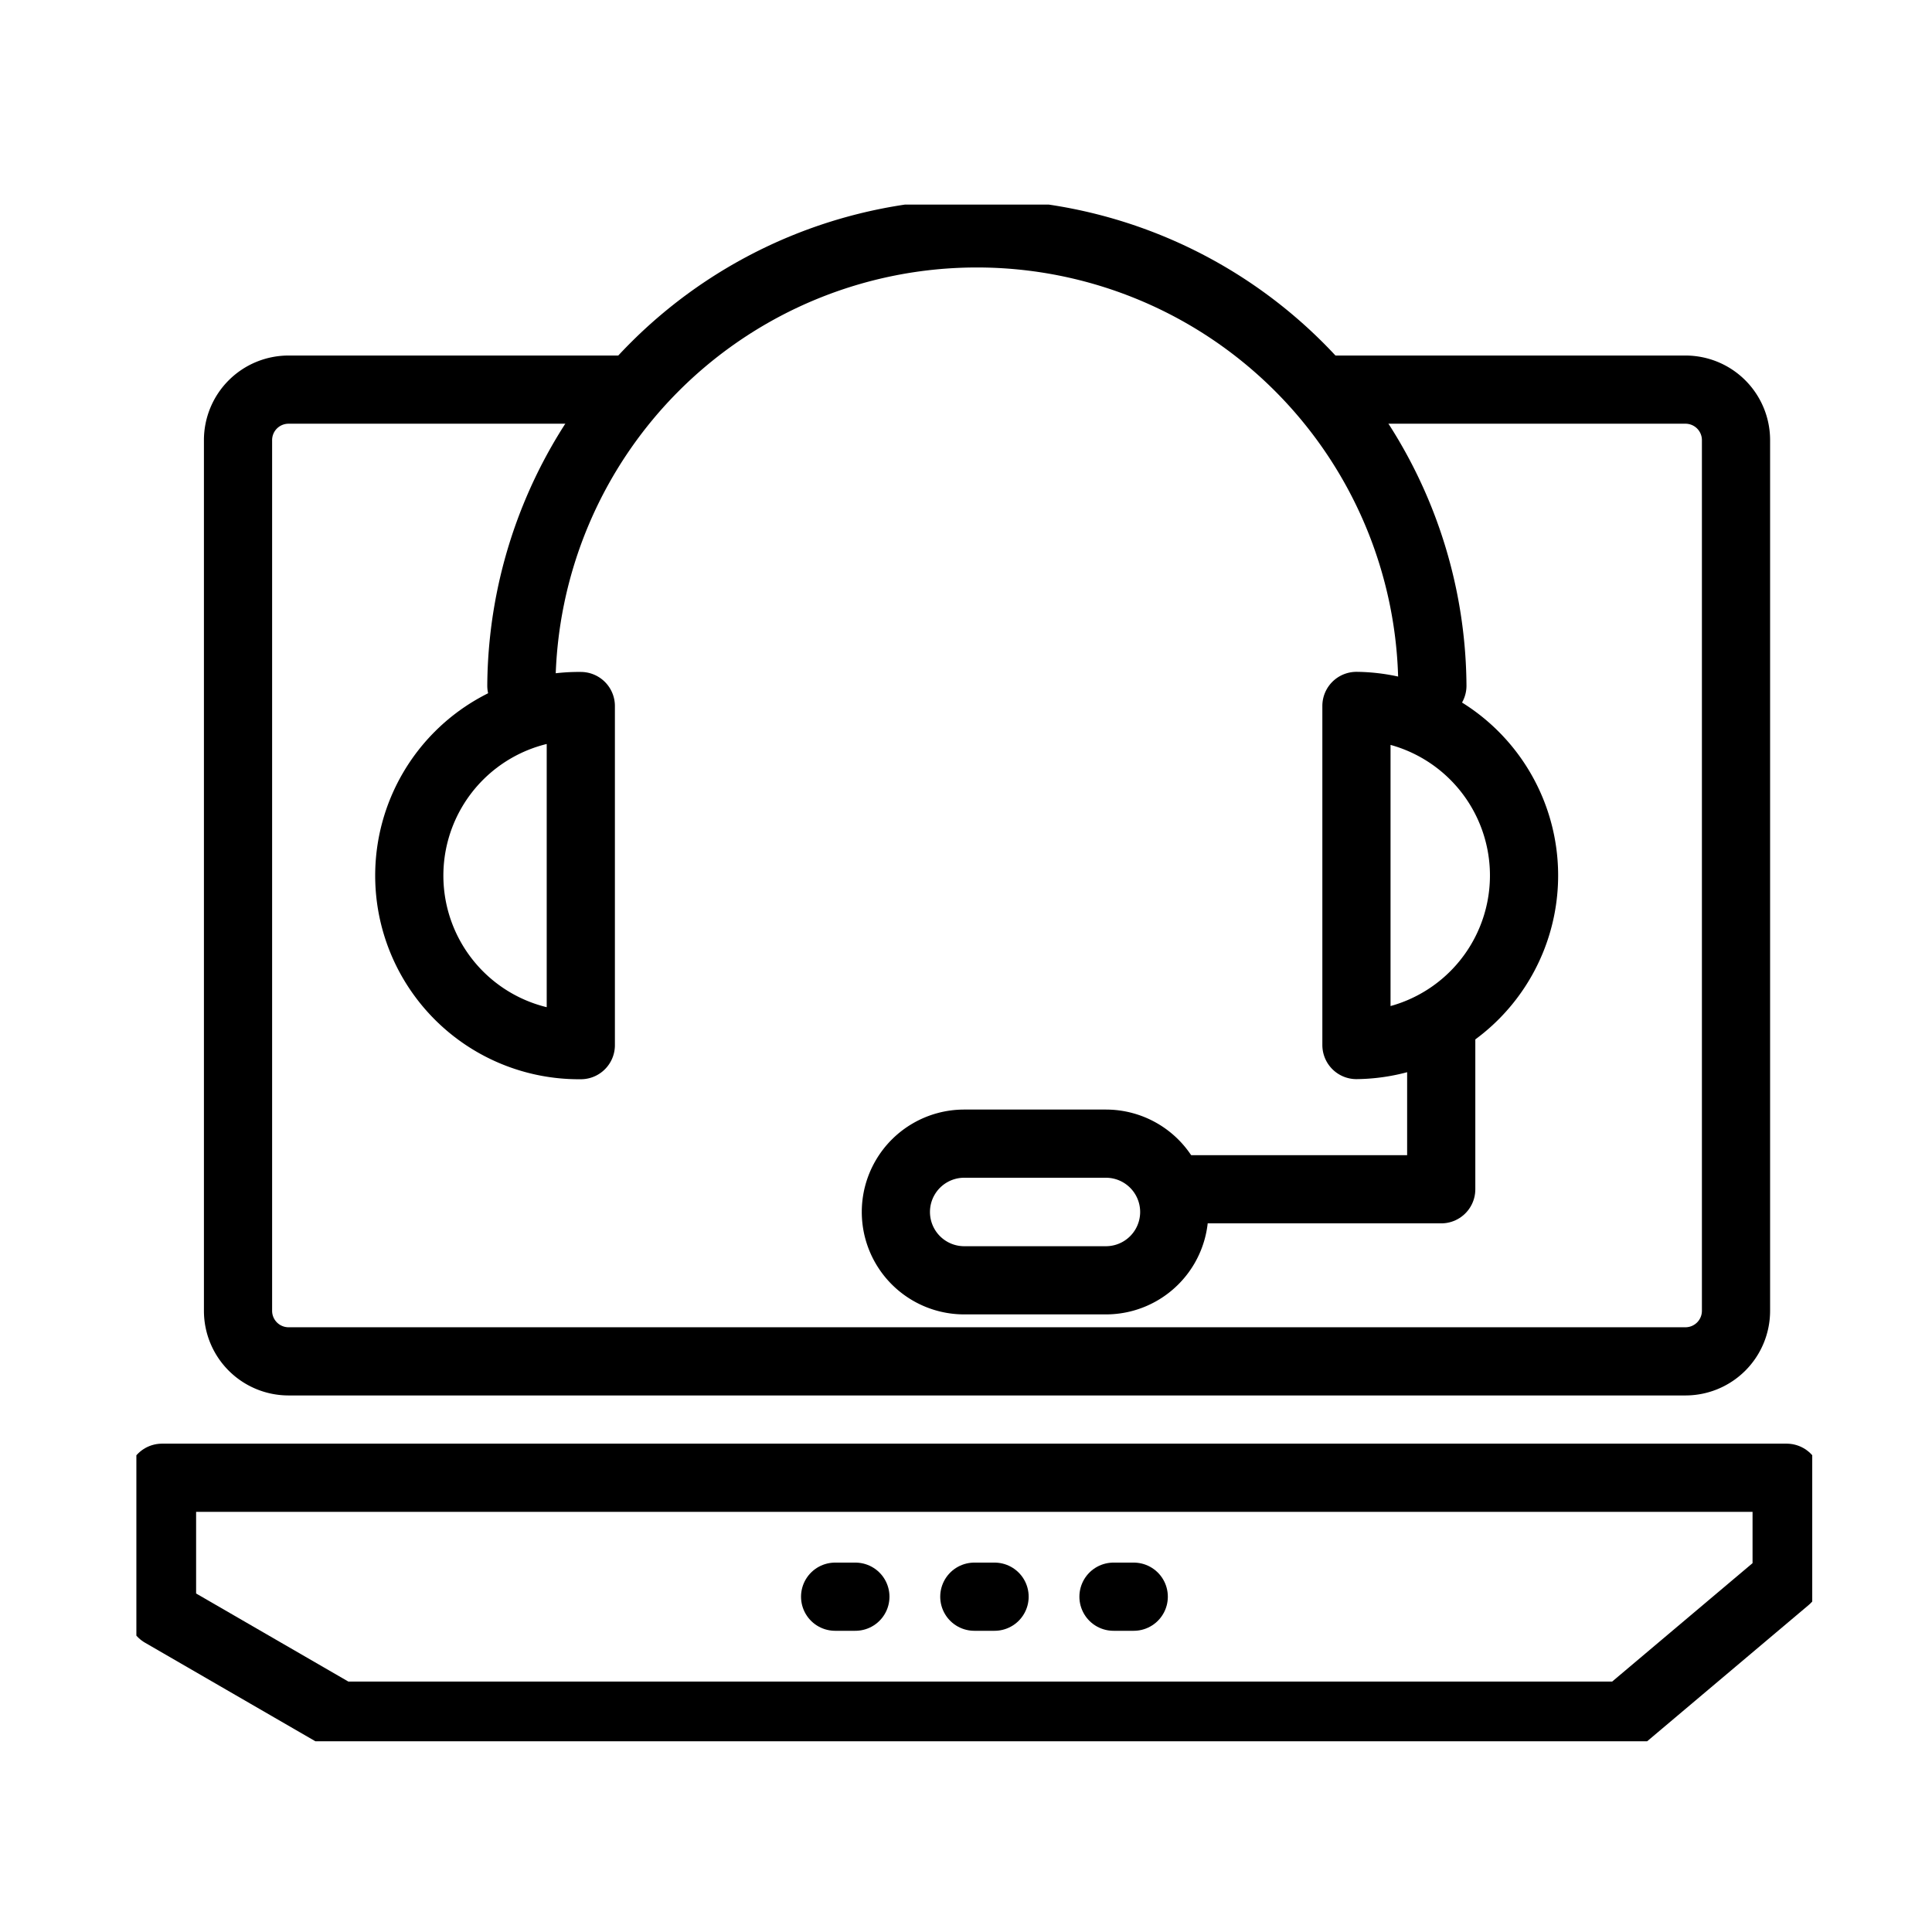
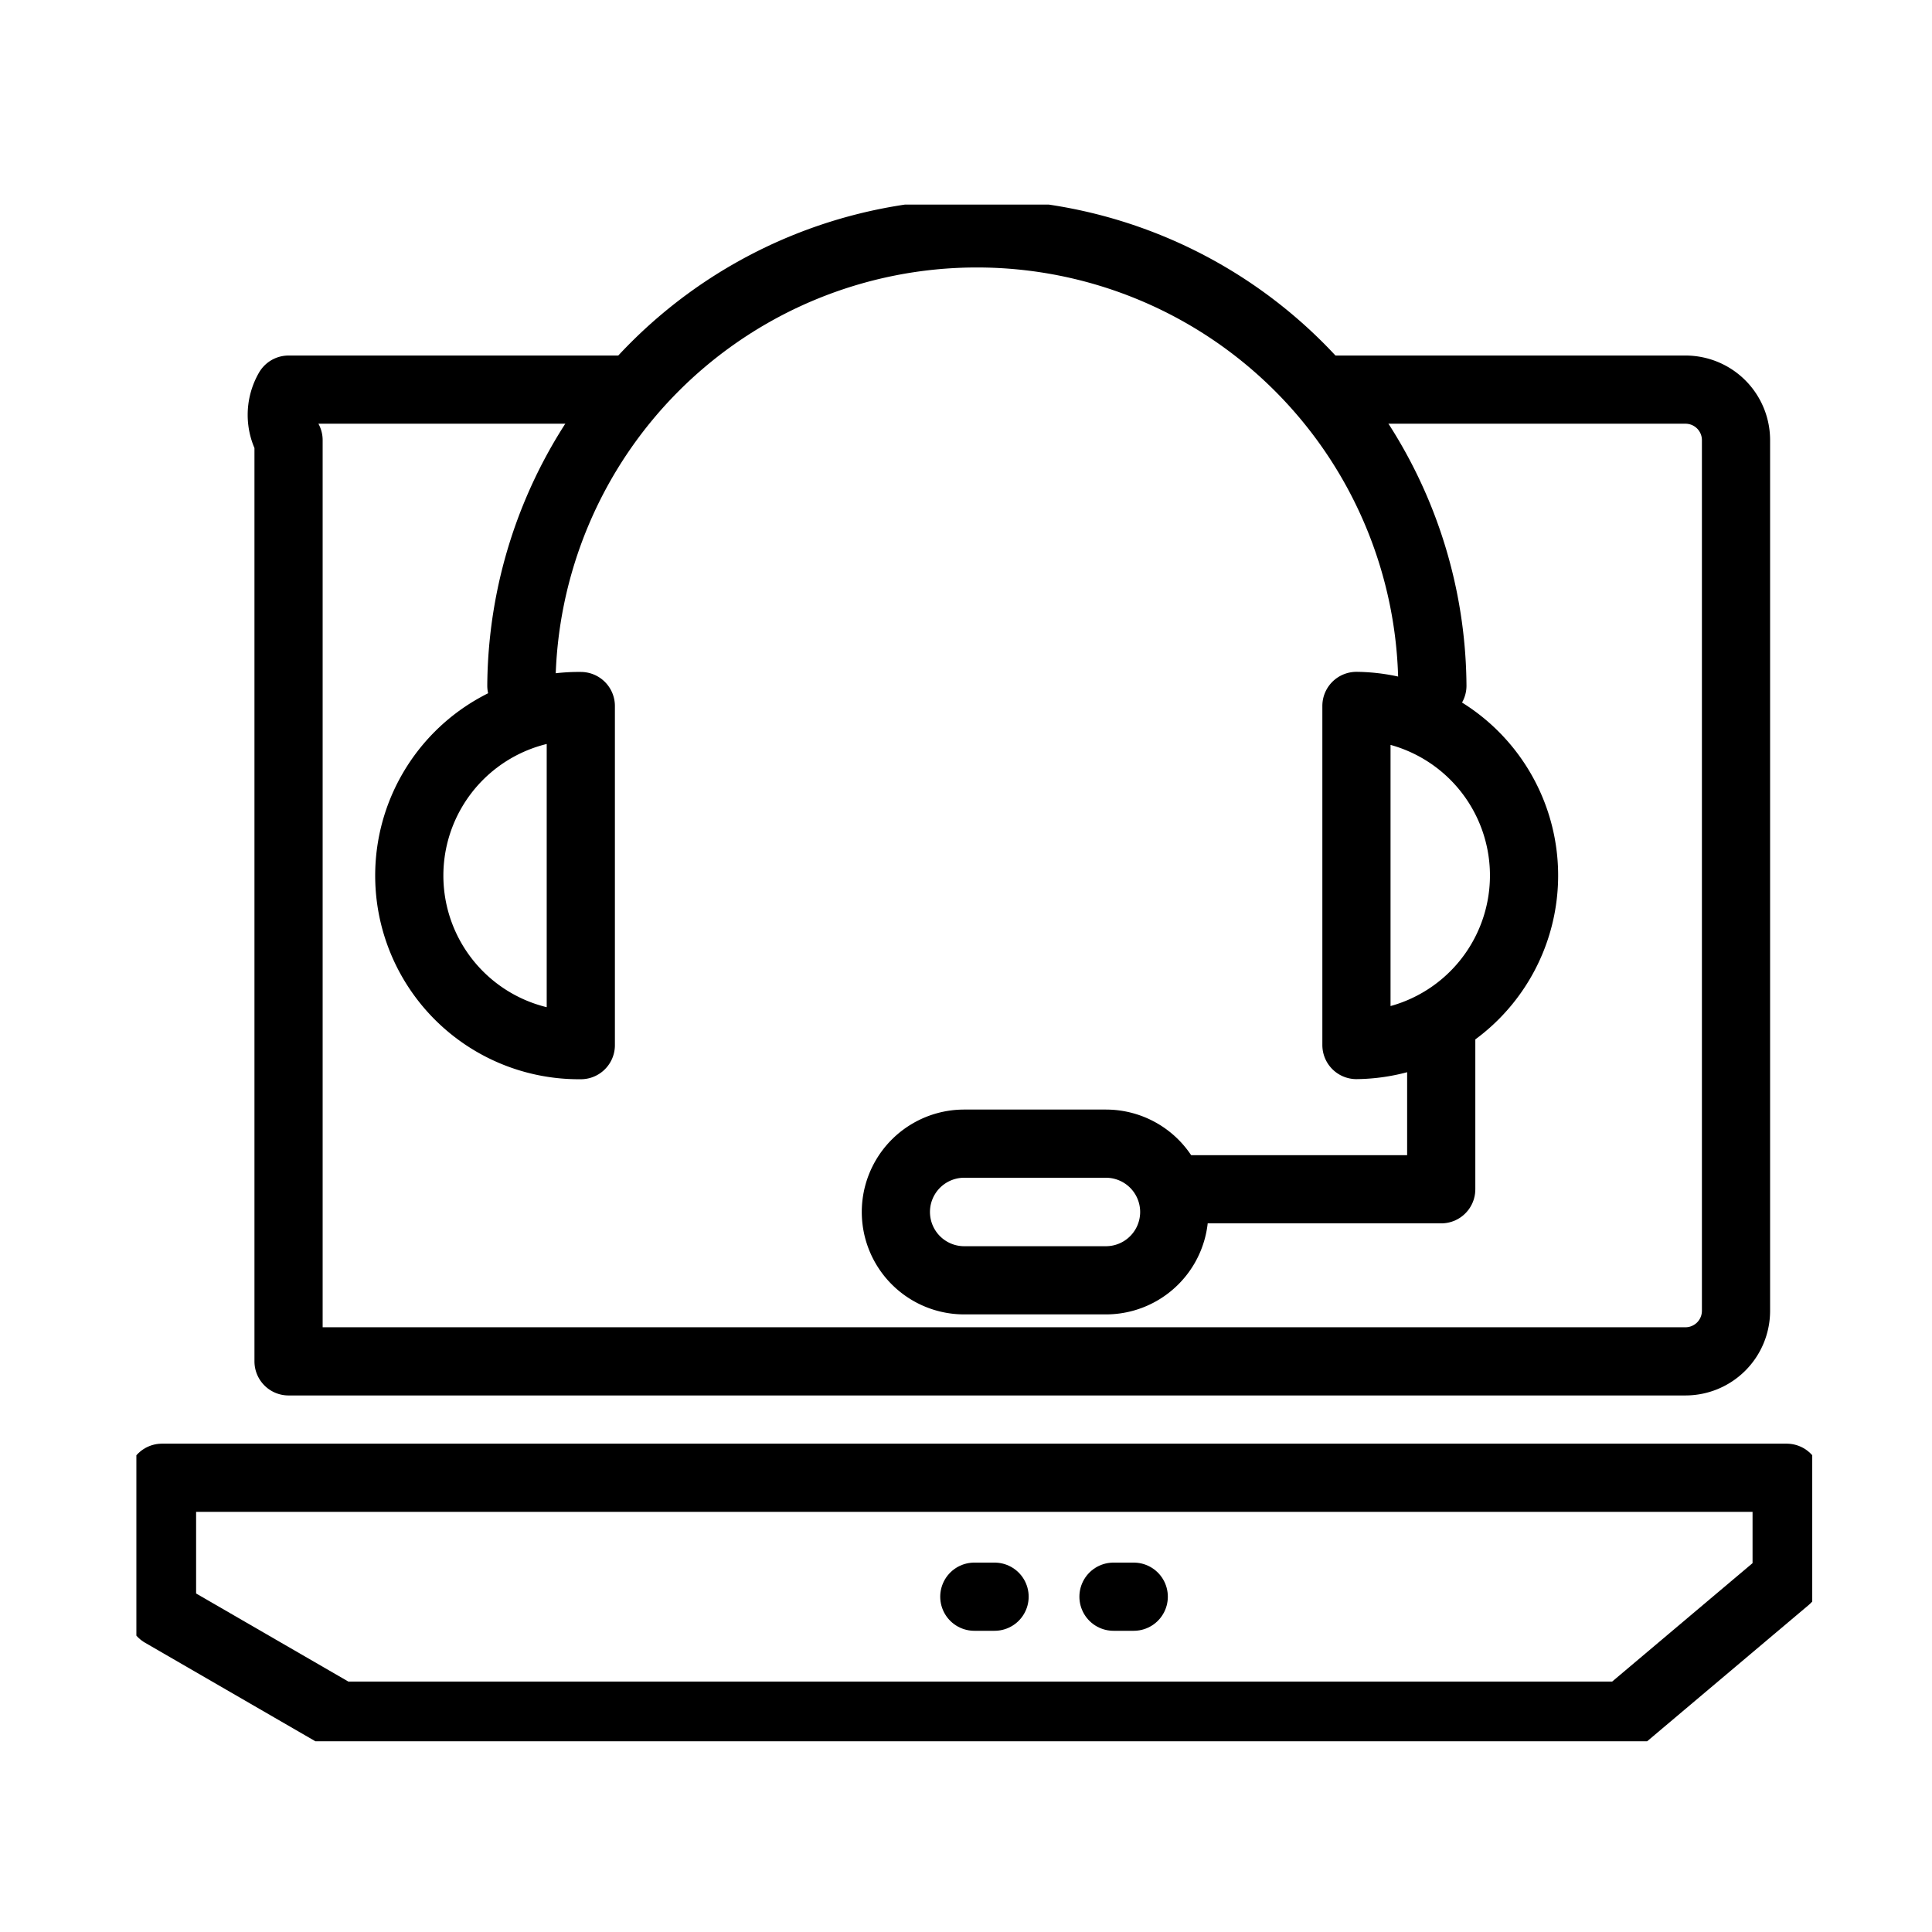
<svg xmlns="http://www.w3.org/2000/svg" id="Group_6891" data-name="Group 6891" width="85" height="85" viewBox="0 0 85 85">
  <defs>
    <clipPath id="clip-path">
      <rect id="Rectangle_1629" data-name="Rectangle 1629" width="73.731" height="67.608" fill="none" stroke="#000" stroke-width="3" />
    </clipPath>
  </defs>
  <g id="Group_6884" data-name="Group 6884" transform="translate(6 9)">
    <g id="Group_6883" data-name="Group 6883" clip-path="url(#clip-path)">
      <path id="Path_345" data-name="Path 345" d="M15.506,29.6a7.46,7.46,0,1,1,0-14.919Z" transform="translate(4.047 7.382)" fill="none" stroke="#000" stroke-linecap="round" stroke-linejoin="round" stroke-width="3" />
      <path id="Path_346" data-name="Path 346" d="M35.713,14.676a7.46,7.46,0,0,1,0,14.919Z" transform="translate(17.965 7.382)" fill="none" stroke="#000" stroke-linecap="round" stroke-linejoin="round" stroke-width="3" />
      <path id="Path_347" data-name="Path 347" d="M42.126,23.932v7.353H30.379" transform="translate(15.282 12.038)" fill="none" stroke="#000" stroke-linecap="round" stroke-linejoin="round" stroke-width="3" />
      <path id="Path_348" data-name="Path 348" d="M11.269,20.79a20.041,20.041,0,0,1,40.081,0" transform="translate(5.669 0.377)" fill="none" stroke="#000" stroke-linecap="round" stroke-linejoin="round" stroke-width="3" />
      <path id="Path_349" data-name="Path 349" d="M31.473,33.5H25.238a3.006,3.006,0,1,1,0-6.012h6.235a3.006,3.006,0,1,1,0,6.012Z" transform="translate(11.183 13.828)" fill="none" stroke="#000" stroke-linecap="round" stroke-linejoin="round" stroke-width="3" />
-       <path id="Path_350" data-name="Path 350" d="M50.7,5.417H66.659A2.222,2.222,0,0,1,68.882,7.64V45.946a2.224,2.224,0,0,1-2.223,2.223H5.2a2.224,2.224,0,0,1-2.223-2.223V7.64A2.222,2.222,0,0,1,5.2,5.417H20.258" transform="translate(1.495 2.725)" fill="none" stroke="#000" stroke-linecap="round" stroke-linejoin="round" stroke-width="3" />
+       <path id="Path_350" data-name="Path 350" d="M50.7,5.417H66.659A2.222,2.222,0,0,1,68.882,7.64V45.946a2.224,2.224,0,0,1-2.223,2.223H5.2V7.64A2.222,2.222,0,0,1,5.2,5.417H20.258" transform="translate(1.495 2.725)" fill="none" stroke="#000" stroke-linecap="round" stroke-linejoin="round" stroke-width="3" />
      <path id="Path_351" data-name="Path 351" d="M72.227,41.722,65.1,47.734H8.544L.75,43.225V37.268H72.227Z" transform="translate(0.378 18.747)" fill="none" stroke="#000" stroke-linecap="round" stroke-linejoin="round" stroke-width="3" />
-       <line id="Line_16" data-name="Line 16" x2="0.891" transform="translate(30.742 61.248)" fill="none" stroke="#000" stroke-linecap="round" stroke-linejoin="round" stroke-width="3" />
      <line id="Line_17" data-name="Line 17" x2="0.891" transform="translate(36.866 61.248)" fill="none" stroke="#000" stroke-linecap="round" stroke-linejoin="round" stroke-width="3" />
      <line id="Line_18" data-name="Line 18" x2="0.891" transform="translate(42.989 61.248)" fill="none" stroke="#000" stroke-linecap="round" stroke-linejoin="round" stroke-width="3" />
    </g>
  </g>
-   <rect id="Rectangle_1635" data-name="Rectangle 1635" width="85" height="85" fill="none" />
</svg>